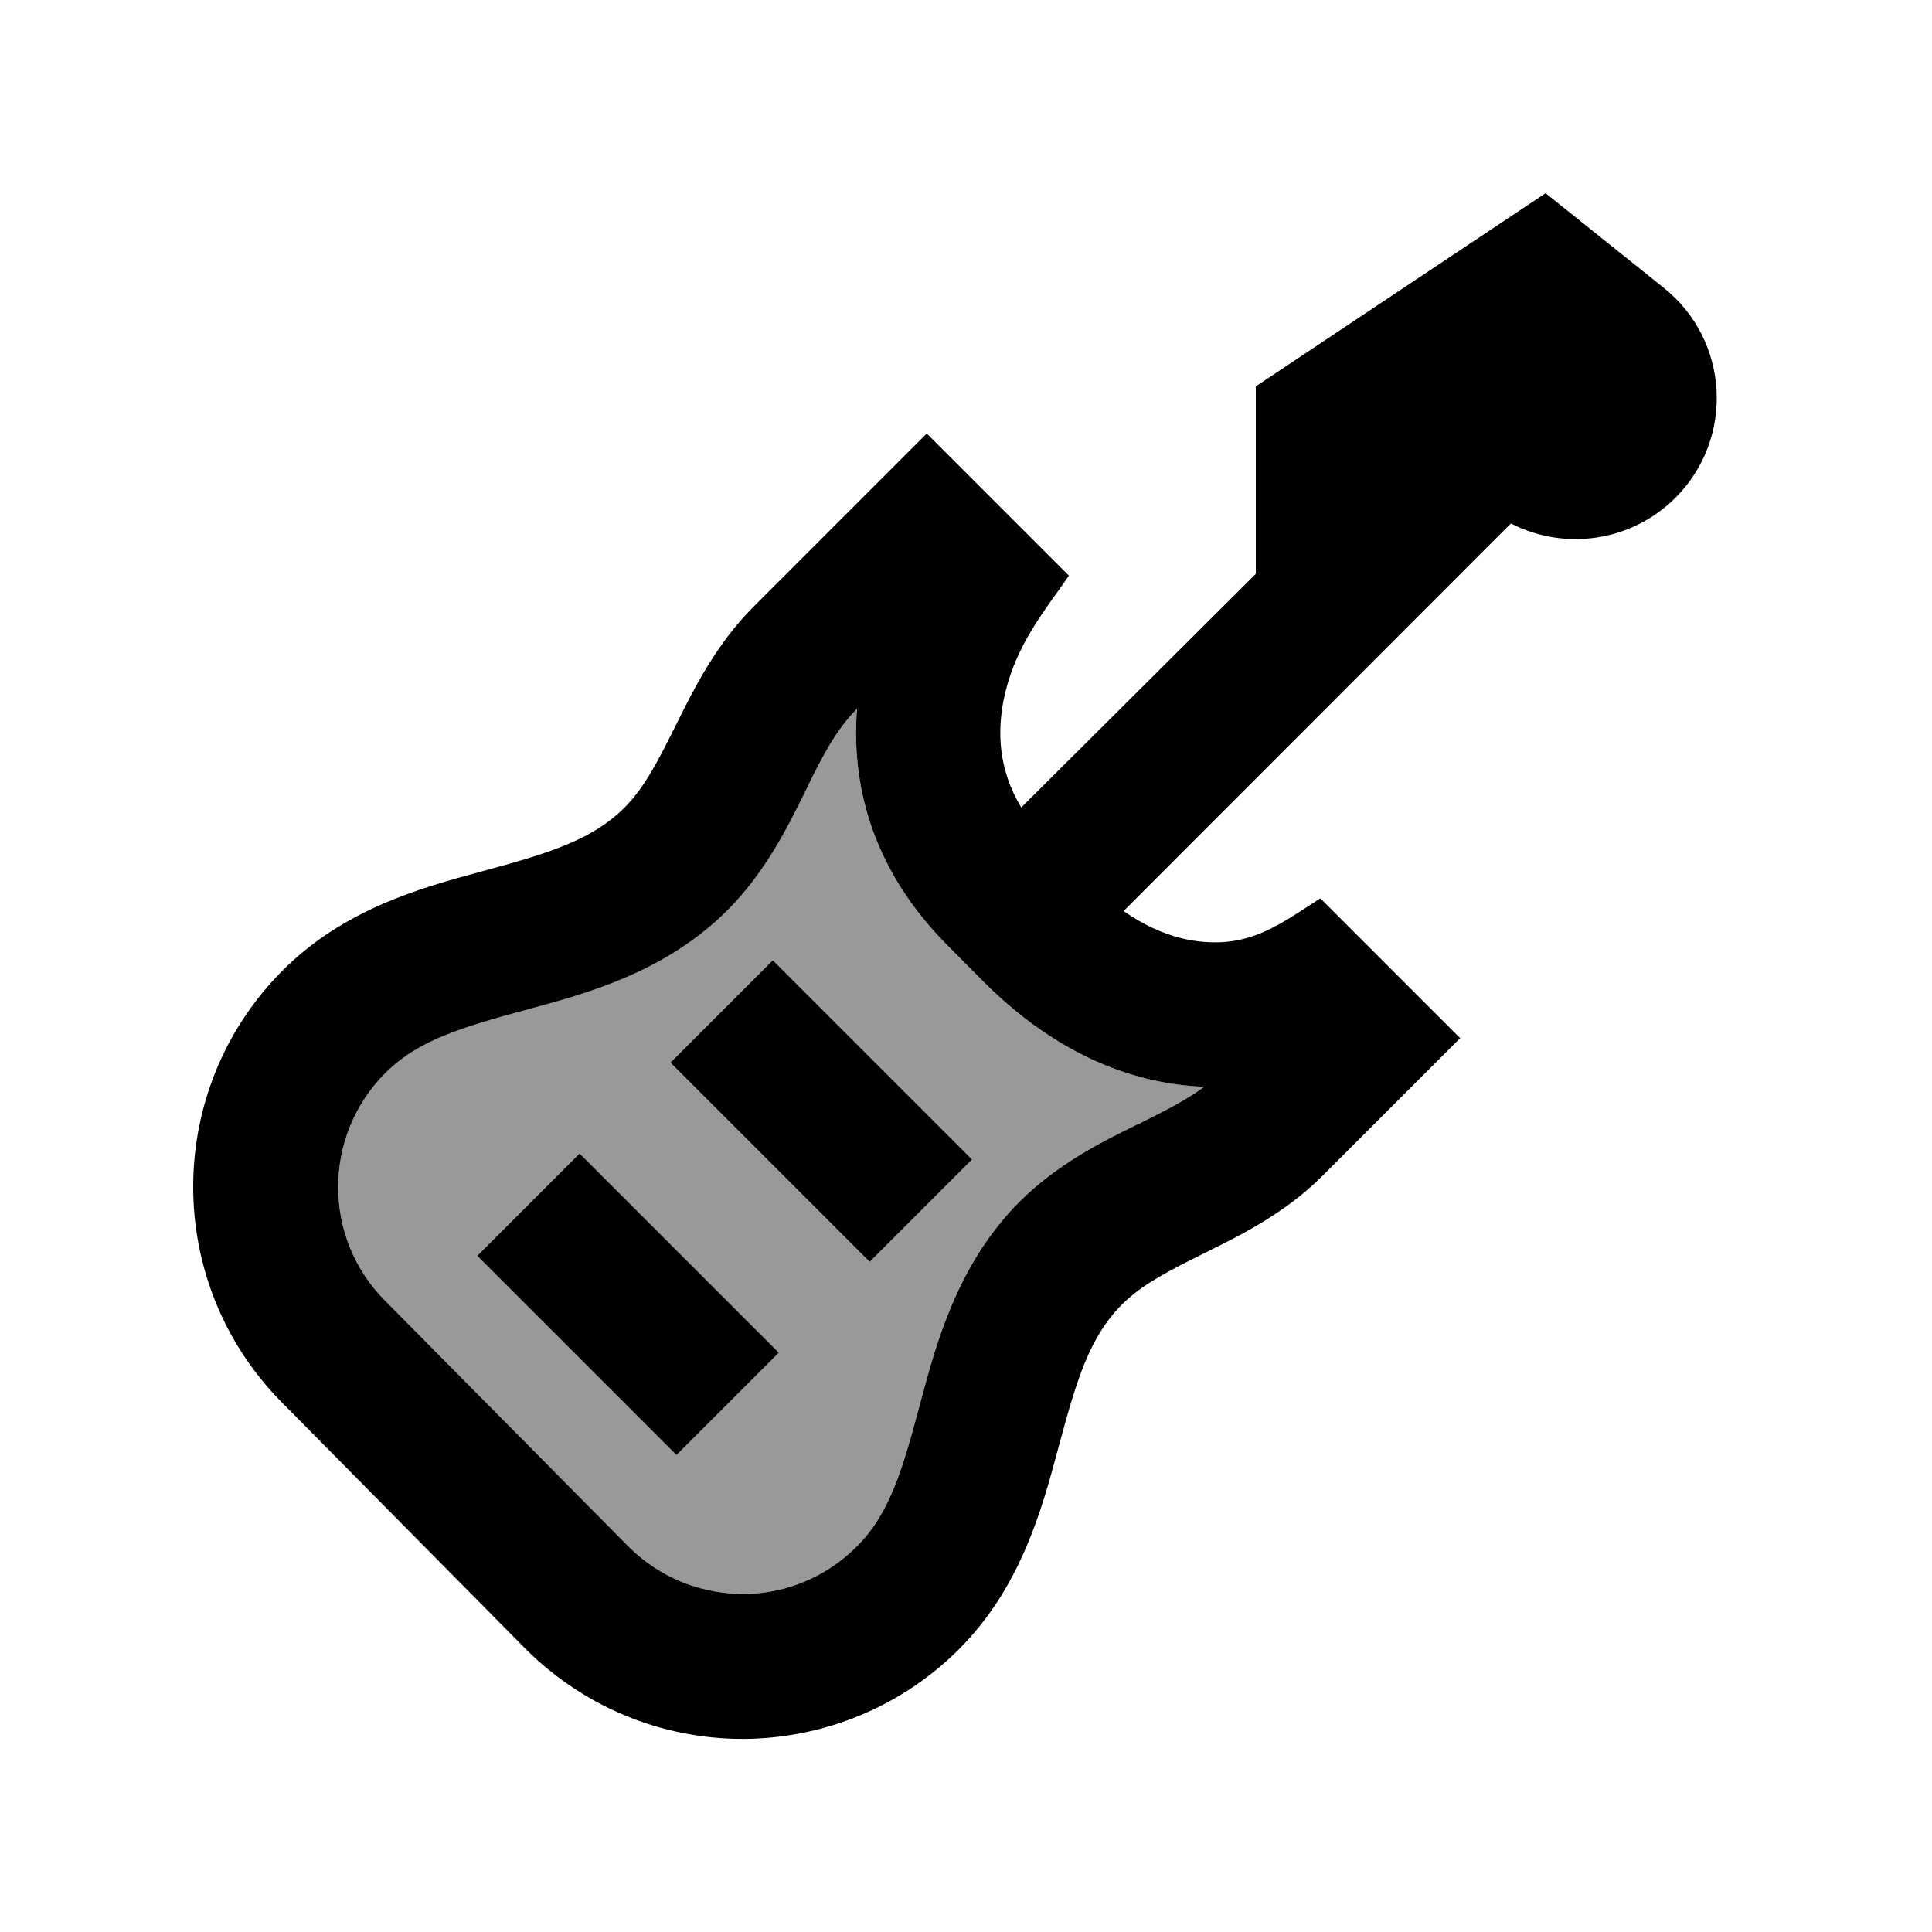
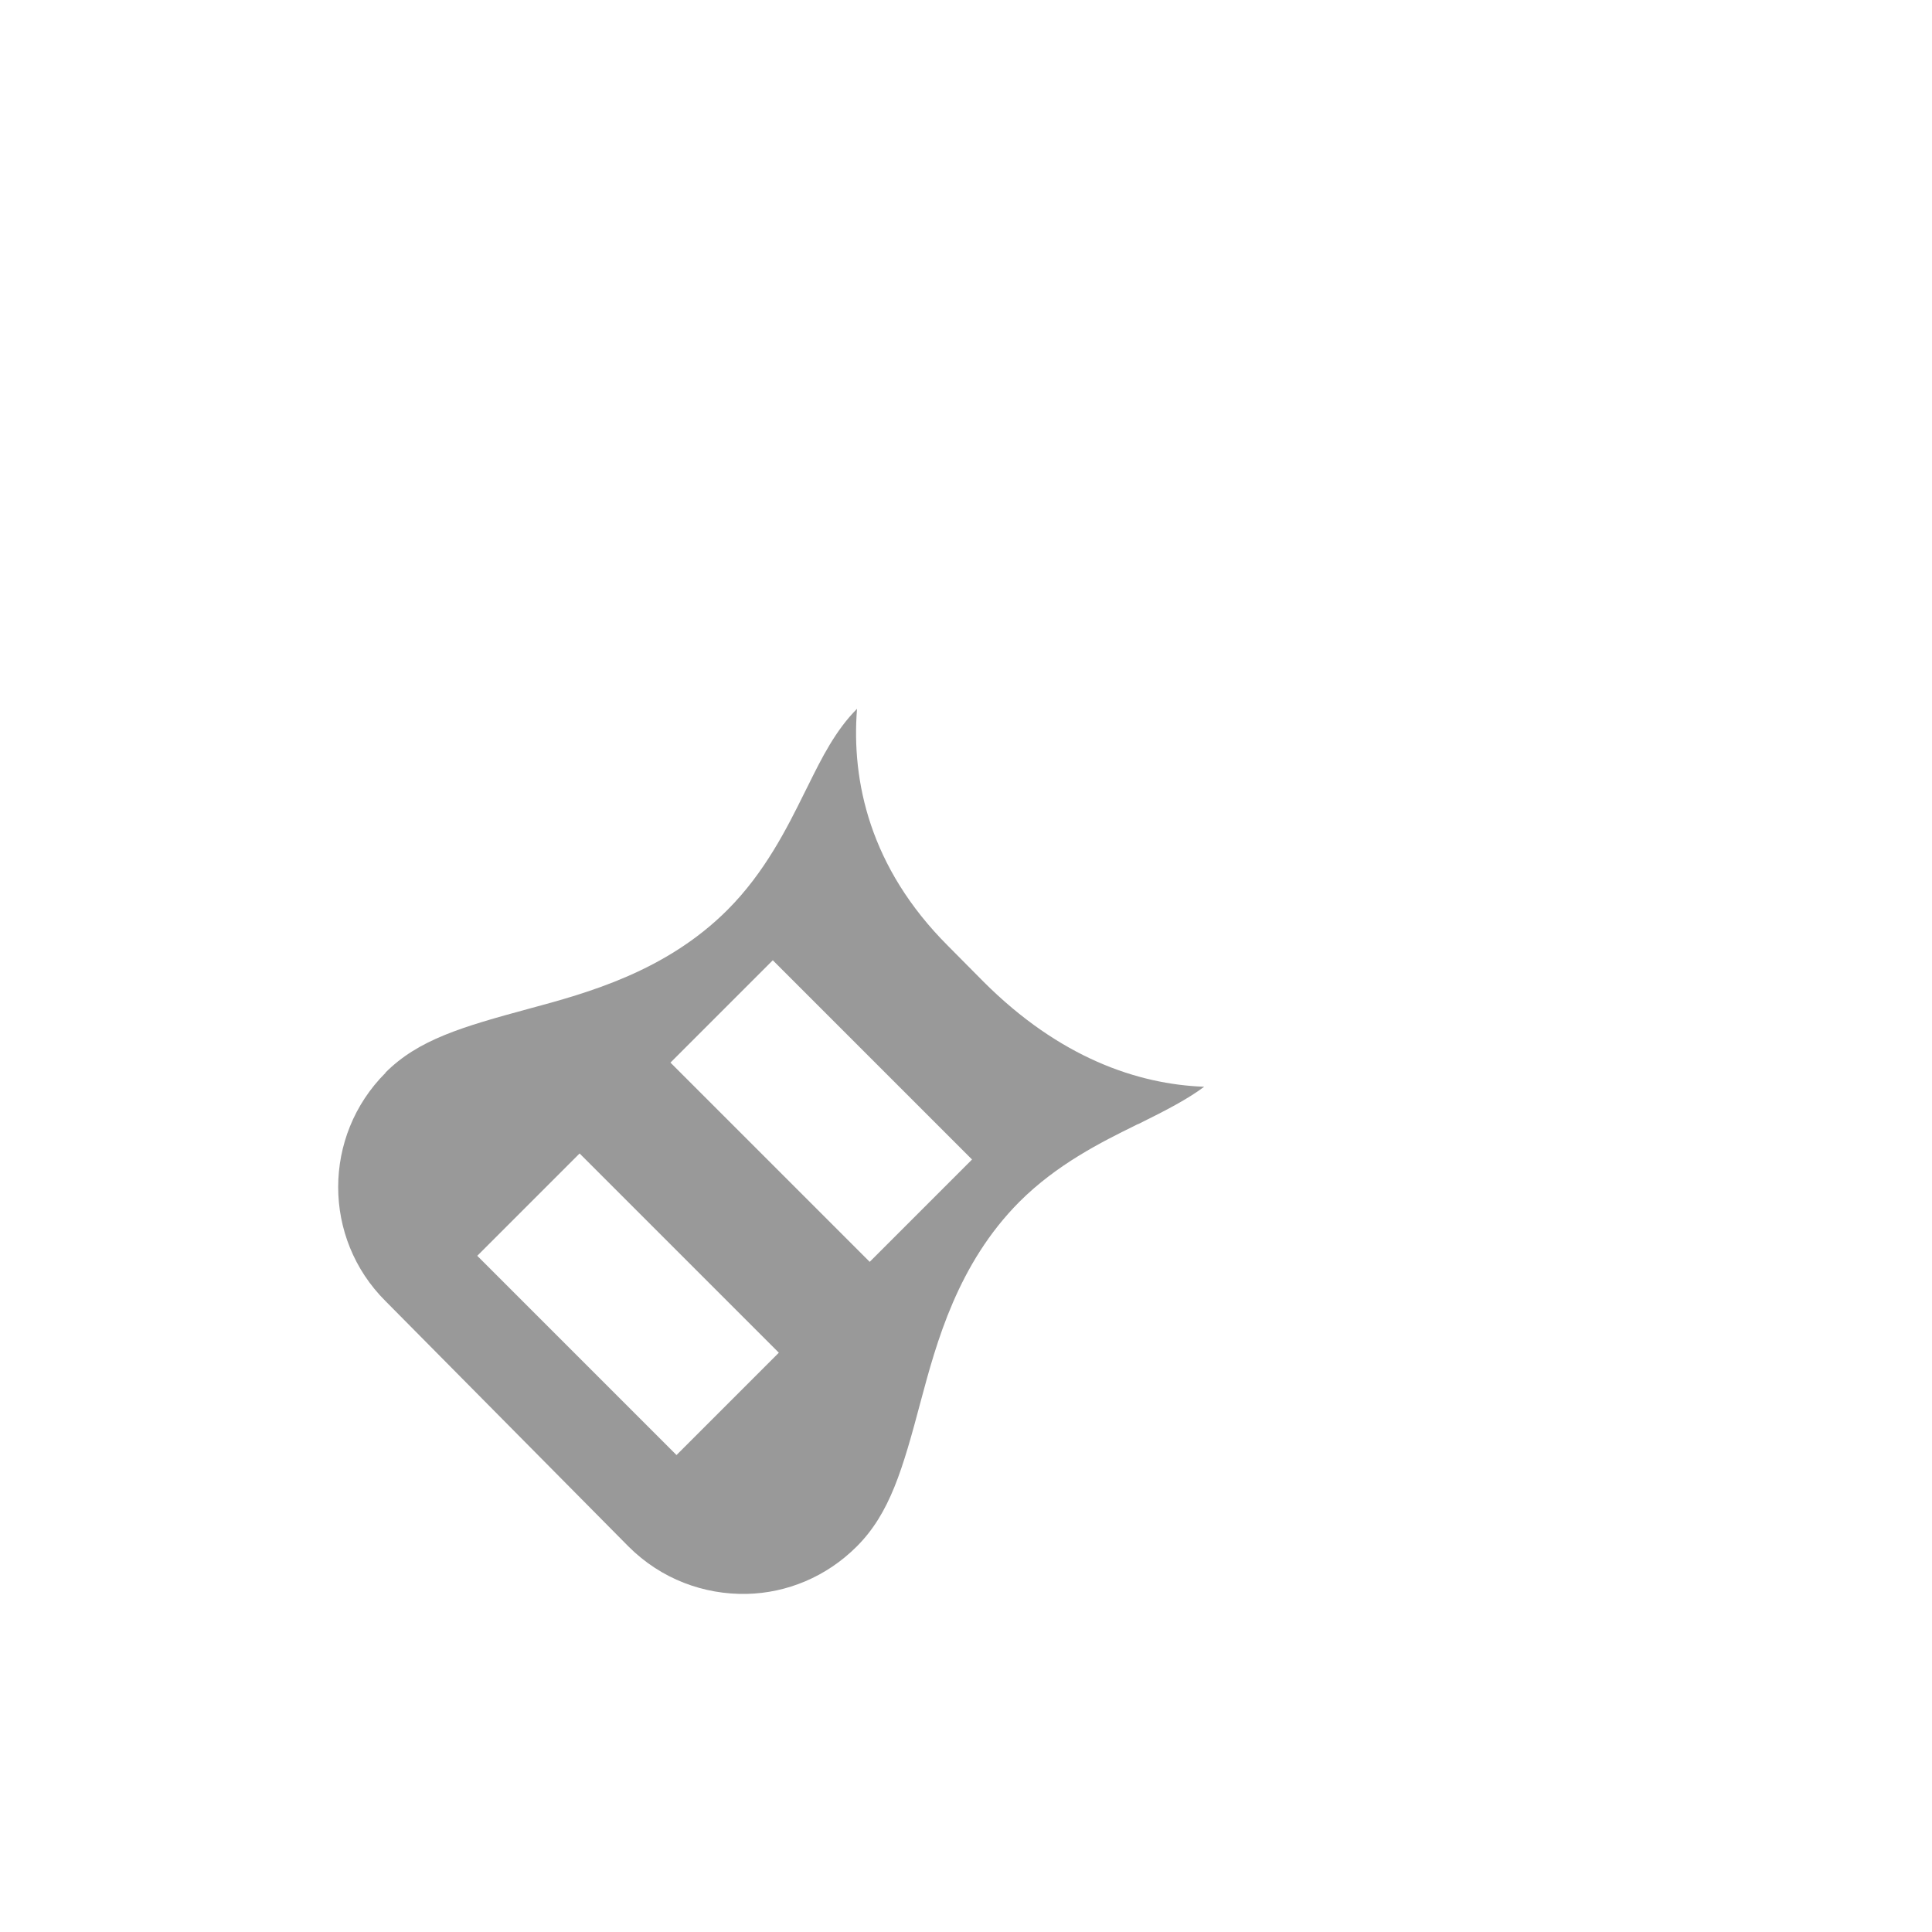
<svg xmlns="http://www.w3.org/2000/svg" viewBox="0 0 640 640">
  <path opacity=".4" fill="currentColor" d="M127.7 355.4C106.8 376.3 106.8 410.2 127.7 431L208.2 512.3C219 523.1 233.2 528.3 247.4 528C260.6 527.7 273.7 522.4 283.8 512.3C294.8 501.3 299 486.8 305 464.2C310.2 444.8 317.2 418.7 337.7 398.1C350.1 385.7 364.9 378.3 376.1 372.8C376.5 372.6 376.8 372.4 377.2 372.3C386.5 367.7 393.4 364.1 398.9 360C376.9 359.2 351 350.4 325.8 325.2L314 313.3C288.1 287.4 282 258.7 283.9 234.8C276.8 241.9 272.2 251.1 267.8 260C267.1 261.4 266.6 262.4 266.3 263C260.8 274.1 253.4 289 241 301.4C220.6 321.8 194.7 328.9 175.4 334.1C152.9 340.2 138.6 344.4 127.7 355.3zM158.1 416L192 382.1C200.8 390.9 217.1 407.2 241 431.1L258 448.1L224.1 482C215.3 473.2 199 456.9 175.1 433L158.1 416zM222.1 352L256 318.1C264.8 326.9 281.1 343.2 305 367.1L322 384.1L288.1 418C279.3 409.2 263 392.9 239.1 369L222.1 352z" />
-   <path fill="currentColor" d="M416 190.1L416 128L512 64L551.2 95.4C572.9 112.8 574.7 145.2 555 164.9C540.5 179.4 518.4 182.6 500.5 173.4L372.2 301.8C385.7 311.2 397.1 312.5 404.9 312.1C416.1 311.5 424.6 305.9 433.5 300.1C434.8 299.3 436.1 298.4 437.4 297.6L483.7 343.9L438 389.6C425.7 401.9 410.9 409.2 399.8 414.7C386.7 421.2 378.2 425.6 371.7 432.1C361 442.8 356.7 456.9 350.9 478.5C350.7 479.1 350.6 479.7 350.4 480.3C345.2 499.7 338.2 525.8 317.7 546.3C298.6 565.4 273.6 575.3 248.6 576C221.8 576.7 194.6 566.7 174.1 546.2L93.7 464.9C54.1 425.3 54.1 361 93.7 321.4C114.1 301 139.9 294 159.1 288.8C159.7 288.6 160.3 288.5 160.9 288.3C182.3 282.5 196.3 278.1 206.9 267.5C213.4 261 217.8 252.5 224.3 239.4C229.8 228.3 237.2 213.5 249.4 201.2L307 143.6L354.1 190.7C353.2 192 352.3 193.2 351.5 194.4C343 206.2 335.6 216.6 332.5 231.7C330.4 242.3 330.6 254.7 338.3 267.5L416 190.1zM256 318.1C264.8 326.9 281.1 343.2 305 367.1L322 384.1L288.1 418C279.3 409.2 263 392.9 239.1 369L222.1 352L256 318.1zM192 382.1C200.8 390.9 217.1 407.2 241 431.1L258 448.1L224.1 482C215.3 473.2 199 456.9 175.1 433L158.1 416L192 382.1zM267.8 260.1C267.1 261.5 266.6 262.5 266.3 263.1C260.8 274.2 253.4 289.1 241 301.5C220.6 321.9 194.7 329 175.4 334.2C152.9 340.3 138.6 344.5 127.7 355.4C106.8 376.3 106.8 410.2 127.7 431L208.2 512.3C219 523.1 233.2 528.3 247.4 528C260.6 527.7 273.7 522.4 283.8 512.3C294.8 501.3 299 486.8 305 464.2C310.2 444.8 317.2 418.7 337.7 398.1C350.1 385.7 364.9 378.3 376.1 372.8C376.5 372.6 376.8 372.4 377.2 372.3C386.5 367.7 393.4 364.1 398.9 360C376.9 359.2 351 350.4 325.8 325.2L314 313.3C288.1 287.4 282 258.7 283.9 234.8C276.8 241.9 272.2 251.1 267.8 260z" />
</svg>